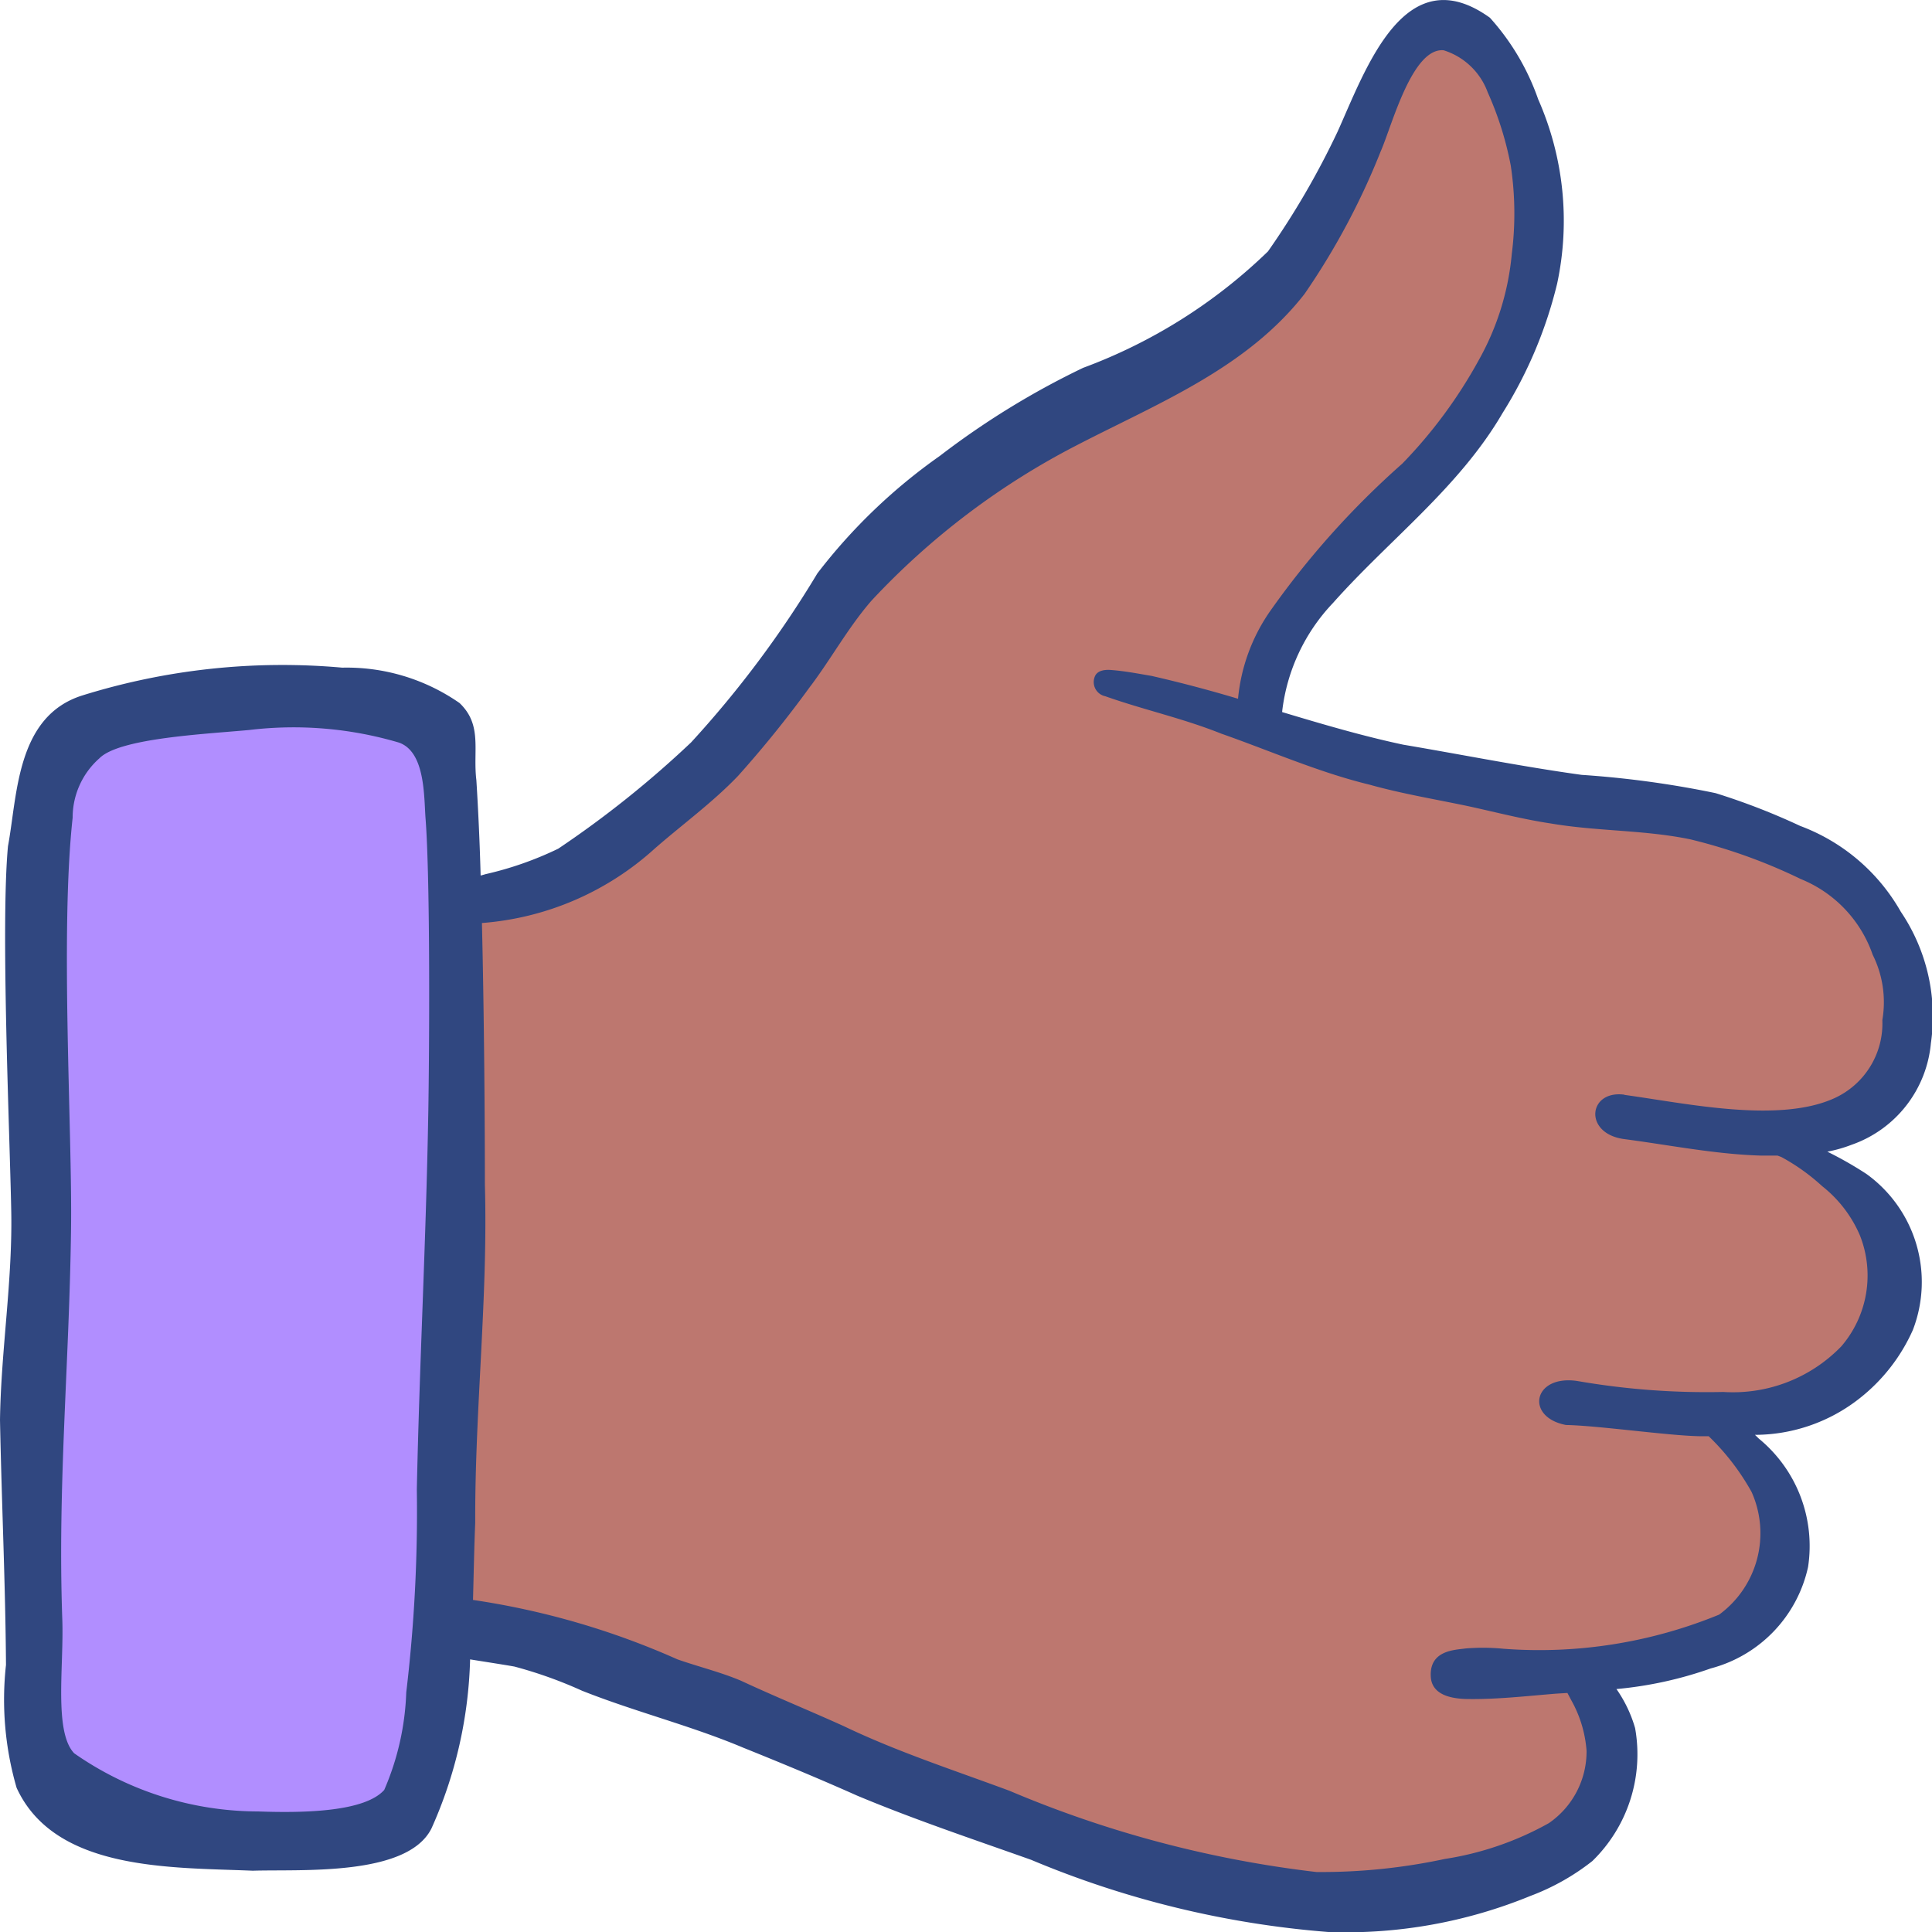
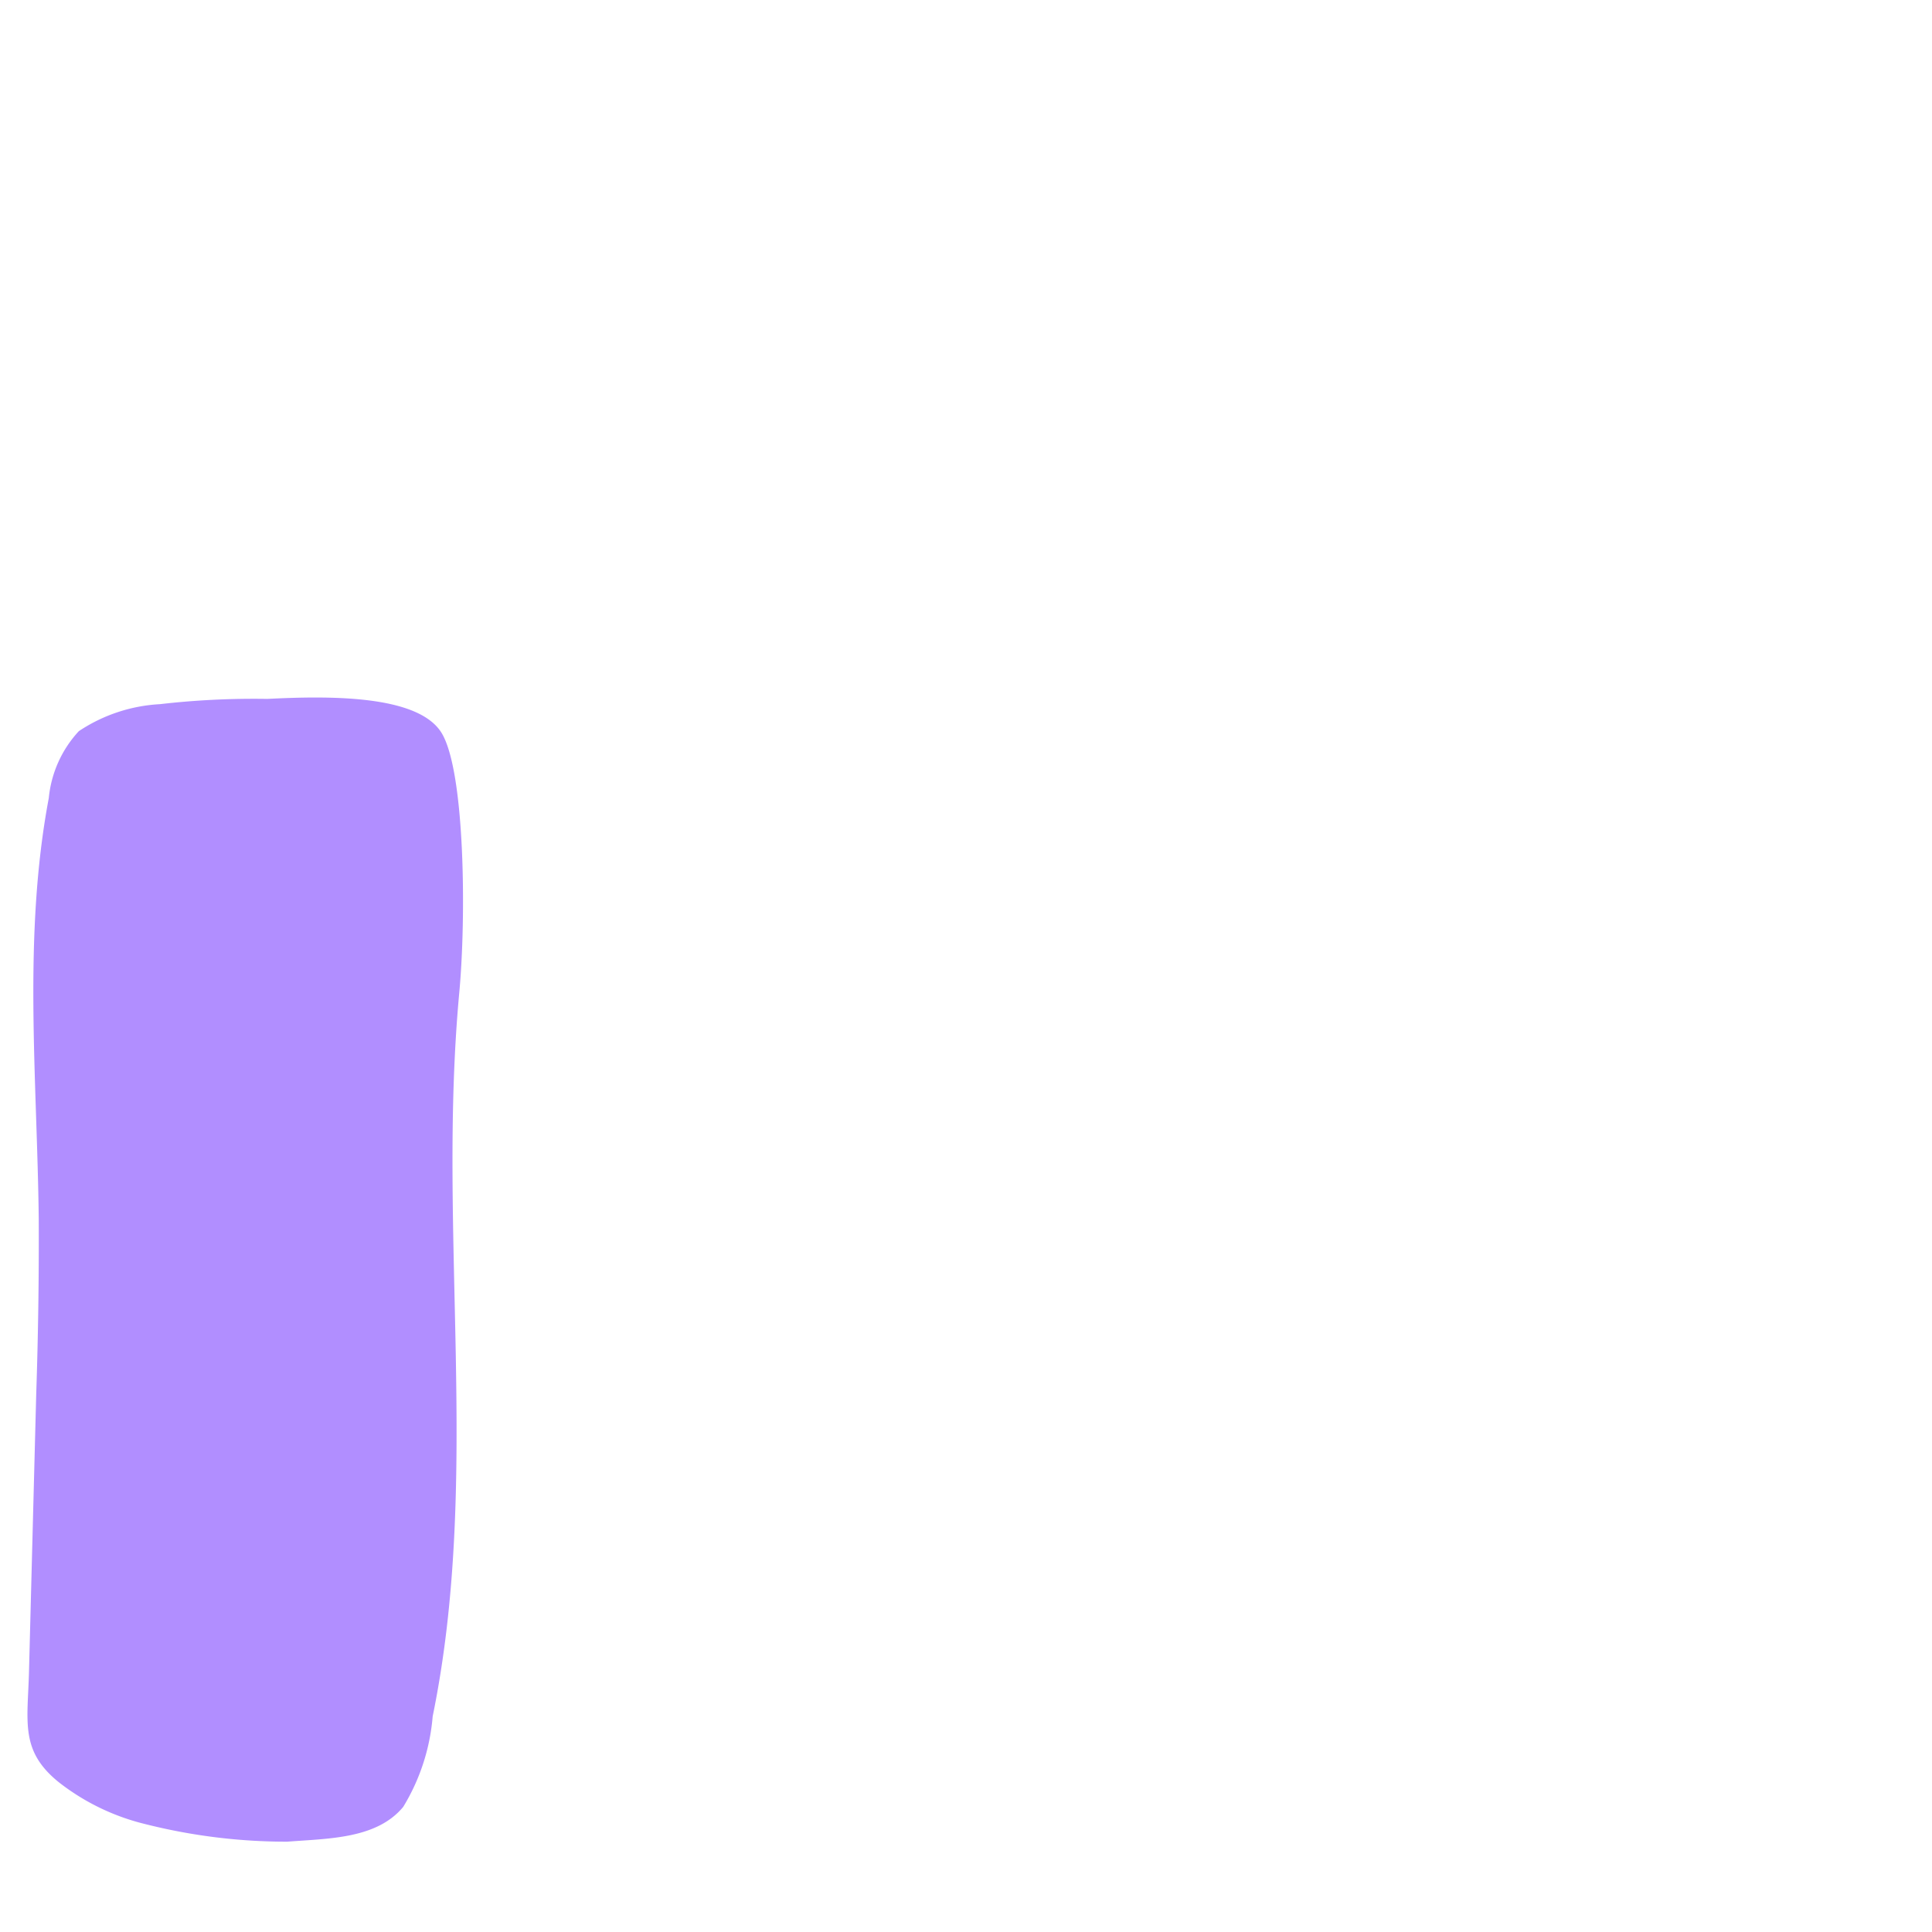
<svg xmlns="http://www.w3.org/2000/svg" class="swashicon swashicon__thumbs-up" viewBox="0 0 40 40">
-   <path fill="#bd776f" d="M39.514 21.088c.136-1.191-.691-2.081-1.6-2.865a6.834 6.834 0 0 0-3.256-1.423c-.946-.175-1.909-.23-2.864-.35a21.062 21.062 0 0 1-5.675-1.545 4.348 4.348 0 0 1 1.313-2.913c.735-.808 1.616-1.475 2.332-2.3A8.029 8.029 0 0 0 31.4 2.357a2.635 2.635 0 0 0-.637-1.211C30.425.827 30 .371 29.587.582c-.313.16-.6.79-.76 1.1a16.9 16.9 0 0 1-2.8 4.42c-2.01 1.984-5.03 2.649-7.094 4.577a18.772 18.772 0 0 0-2.2 2.734c-1.793 2.454-4.162 4.842-7.146 5.246 0 .7-.029 1.373-.077 1.887-.4 4.336.238 8.755-.249 13.059 3.994.68 7.614 2.7 11.44 4.035a34.107 34.107 0 0 0 5.69 1.451 9.887 9.887 0 0 0 4.854-.344 2.724 2.724 0 0 0 1.648-4.112c1.11-.562 2.63-.313 3.457-1.242a2.265 2.265 0 0 0 .36-2.093 6.687 6.687 0 0 0-1.038-1.947A2.971 2.971 0 0 0 39 27.229c.347-1.41-.822-2.861-1.965-3.661 1.282.474 2.423-1.993 2.479-2.48z" />
  <path fill="#b18eff" d="M5.534 14.47a17.018 17.018 0 0 0-2.224.109 3.349 3.349 0 0 0-1.678.559 2.372 2.372 0 0 0-.622 1.385c-.539 2.86-.241 5.8-.208 8.711a95.388 95.388 0 0 1-.052 3.628L.6 34.621c-.028 1.037-.188 1.631.621 2.281A4.7 4.7 0 0 0 3 37.764a11.933 11.933 0 0 0 2.948.366c.858-.067 1.849-.056 2.4-.72a4.268 4.268 0 0 0 .61-1.874c1.005-4.906.088-10 .551-14.988.144-1.55.119-4.536-.356-5.356s-2.376-.784-3.619-.722z" />
-   <path fill="#304780" d="M39.977 21.6a3.871 3.871 0 0 0-.623-2.724 4 4 0 0 0-2.083-1.776 13.849 13.849 0 0 0-1.752-.679 20.152 20.152 0 0 0-2.771-.378c-1.237-.171-2.463-.417-3.694-.625-.847-.18-1.678-.426-2.508-.675v-.014a3.908 3.908 0 0 1 1.054-2.247c1.166-1.312 2.608-2.386 3.507-3.927a9.021 9.021 0 0 0 1.132-2.683 6.224 6.224 0 0 0-.392-3.815 4.952 4.952 0 0 0-1-1.69C29.083-.9 28.28 1.424 27.694 2.724a16.764 16.764 0 0 1-1.442 2.481 10.951 10.951 0 0 1-3.828 2.411 16.8 16.8 0 0 0-2.967 1.824 11.6 11.6 0 0 0-2.534 2.431 21.628 21.628 0 0 1-2.615 3.5 21.136 21.136 0 0 1-2.75 2.2 7.022 7.022 0 0 1-1.507.528 1.57 1.57 0 0 1-.1.028 55.863 55.863 0 0 0-.088-1.971c-.076-.62.131-1.143-.348-1.6a4.089 4.089 0 0 0-2.43-.733A13.915 13.915 0 0 0 1.7 14.4C.331 14.834.361 16.479.165 17.52.013 19.153.2 23.4.232 25.038.265 26.5.02 27.946 0 29.4c.033 1.69.112 3.379.124 5.07a6.545 6.545 0 0 0 .22 2.545c.794 1.729 3.206 1.645 4.889 1.716.989-.032 3.2.125 3.7-.875a9.1 9.1 0 0 0 .8-3.5c.3.048.72.113.916.148a8.983 8.983 0 0 1 1.4.5c1.1.437 2.246.72 3.334 1.178.793.319 1.582.646 2.364.995 1.18.494 2.395.9 3.6 1.328A19.9 19.9 0 0 0 27.5 40a10.07 10.07 0 0 0 4.186-.747 4.763 4.763 0 0 0 1.282-.722 3.084 3.084 0 0 0 .885-2.753 2.723 2.723 0 0 0-.386-.808 8.019 8.019 0 0 0 1.952-.427 2.789 2.789 0 0 0 2.015-2.1 2.876 2.876 0 0 0-1.018-2.657l-.081-.079a3.514 3.514 0 0 0 2.169-.758 3.726 3.726 0 0 0 1.1-1.414 2.757 2.757 0 0 0-.962-3.23 7.743 7.743 0 0 0-.809-.461 2.84 2.84 0 0 0 .5-.142 2.463 2.463 0 0 0 1.644-2.102zm-31.11 1.45c-.047 2.68-.18 5.105-.237 7.781a31.587 31.587 0 0 1-.219 4.208 5.53 5.53 0 0 1-.456 2.02c-.4.447-1.619.481-2.612.445A6.663 6.663 0 0 1 1.536 36.3c-.423-.445-.212-1.8-.246-2.763-.1-2.792.146-5.31.181-8.107.026-2.017-.228-6.126.033-8.5a1.637 1.637 0 0 1 .554-1.23c.411-.417 2.167-.5 3.1-.586a7.688 7.688 0 0 1 3.1.26c.556.193.517 1.138.554 1.59.097 1.3.078 4.781.055 6.09zm24.763-.386c-.752-.1-.85.809 0 .92.939.123 1.872.312 2.821.341h.35c.03.011.059.021.086.033a4.225 4.225 0 0 1 .839.6 2.6 2.6 0 0 1 .78 1.016 2.25 2.25 0 0 1-.383 2.3 3.118 3.118 0 0 1-2.444.945 15.64 15.64 0 0 1-3.029-.228c-.913-.13-1.076.75-.228.912.654.011 2.1.219 2.754.232h.2a4.908 4.908 0 0 1 .889 1.155 2.089 2.089 0 0 1-.672 2.539 9.808 9.808 0 0 1-4.462.707 4.367 4.367 0 0 0-.792-.006c-.211.031-.749.032-.716.586.024.406.488.462.81.461.594.005 1.184-.063 1.774-.111l.244-.015c.027.048.054.1.078.146a2.511 2.511 0 0 1 .319 1.05 1.8 1.8 0 0 1-.782 1.5 6.415 6.415 0 0 1-2.154.741 12.187 12.187 0 0 1-2.658.27 23.16 23.16 0 0 1-6.354-1.682c-1.151-.427-2.32-.806-3.43-1.338-.707-.32-1.426-.613-2.13-.941-.427-.18-.879-.289-1.315-.442a16.208 16.208 0 0 0-4.232-1.23c.015-.544.024-1.082.046-1.6-.009-2.335.266-4.661.2-7 0-1.207-.014-3.444-.061-5.415a6 6 0 0 0 3.582-1.545c.573-.5 1.192-.949 1.72-1.5a23.019 23.019 0 0 0 1.471-1.82c.449-.589.806-1.251 1.294-1.811A15.514 15.514 0 0 1 22.3 9.215c1.674-.867 3.511-1.589 4.711-3.132a14.872 14.872 0 0 0 1.578-2.957c.222-.5.644-2.145 1.3-2.085a1.424 1.424 0 0 1 .912.869 6.82 6.82 0 0 1 .478 1.52 6.65 6.65 0 0 1 .021 1.827 5.507 5.507 0 0 1-.68 2.192A9.917 9.917 0 0 1 29.032 9.6a17.575 17.575 0 0 0-2.755 3.081 3.793 3.793 0 0 0-.645 1.786 27.723 27.723 0 0 0-1.79-.473c-.273-.046-.547-.1-.823-.121-.1-.01-.3-.013-.355.142a.3.3 0 0 0 .22.4c.8.283 1.6.454 2.4.774 1.021.358 2.015.8 3.068 1.056.679.19 1.353.3 2.046.446.57.124 1.134.272 1.71.358.958.164 1.937.131 2.89.329a11.324 11.324 0 0 1 2.286.822 2.613 2.613 0 0 1 1.488 1.567 2.2 2.2 0 0 1 .2 1.353 1.7 1.7 0 0 1-.982 1.612c-1.158.535-3.09.109-4.36-.064z" />
</svg>